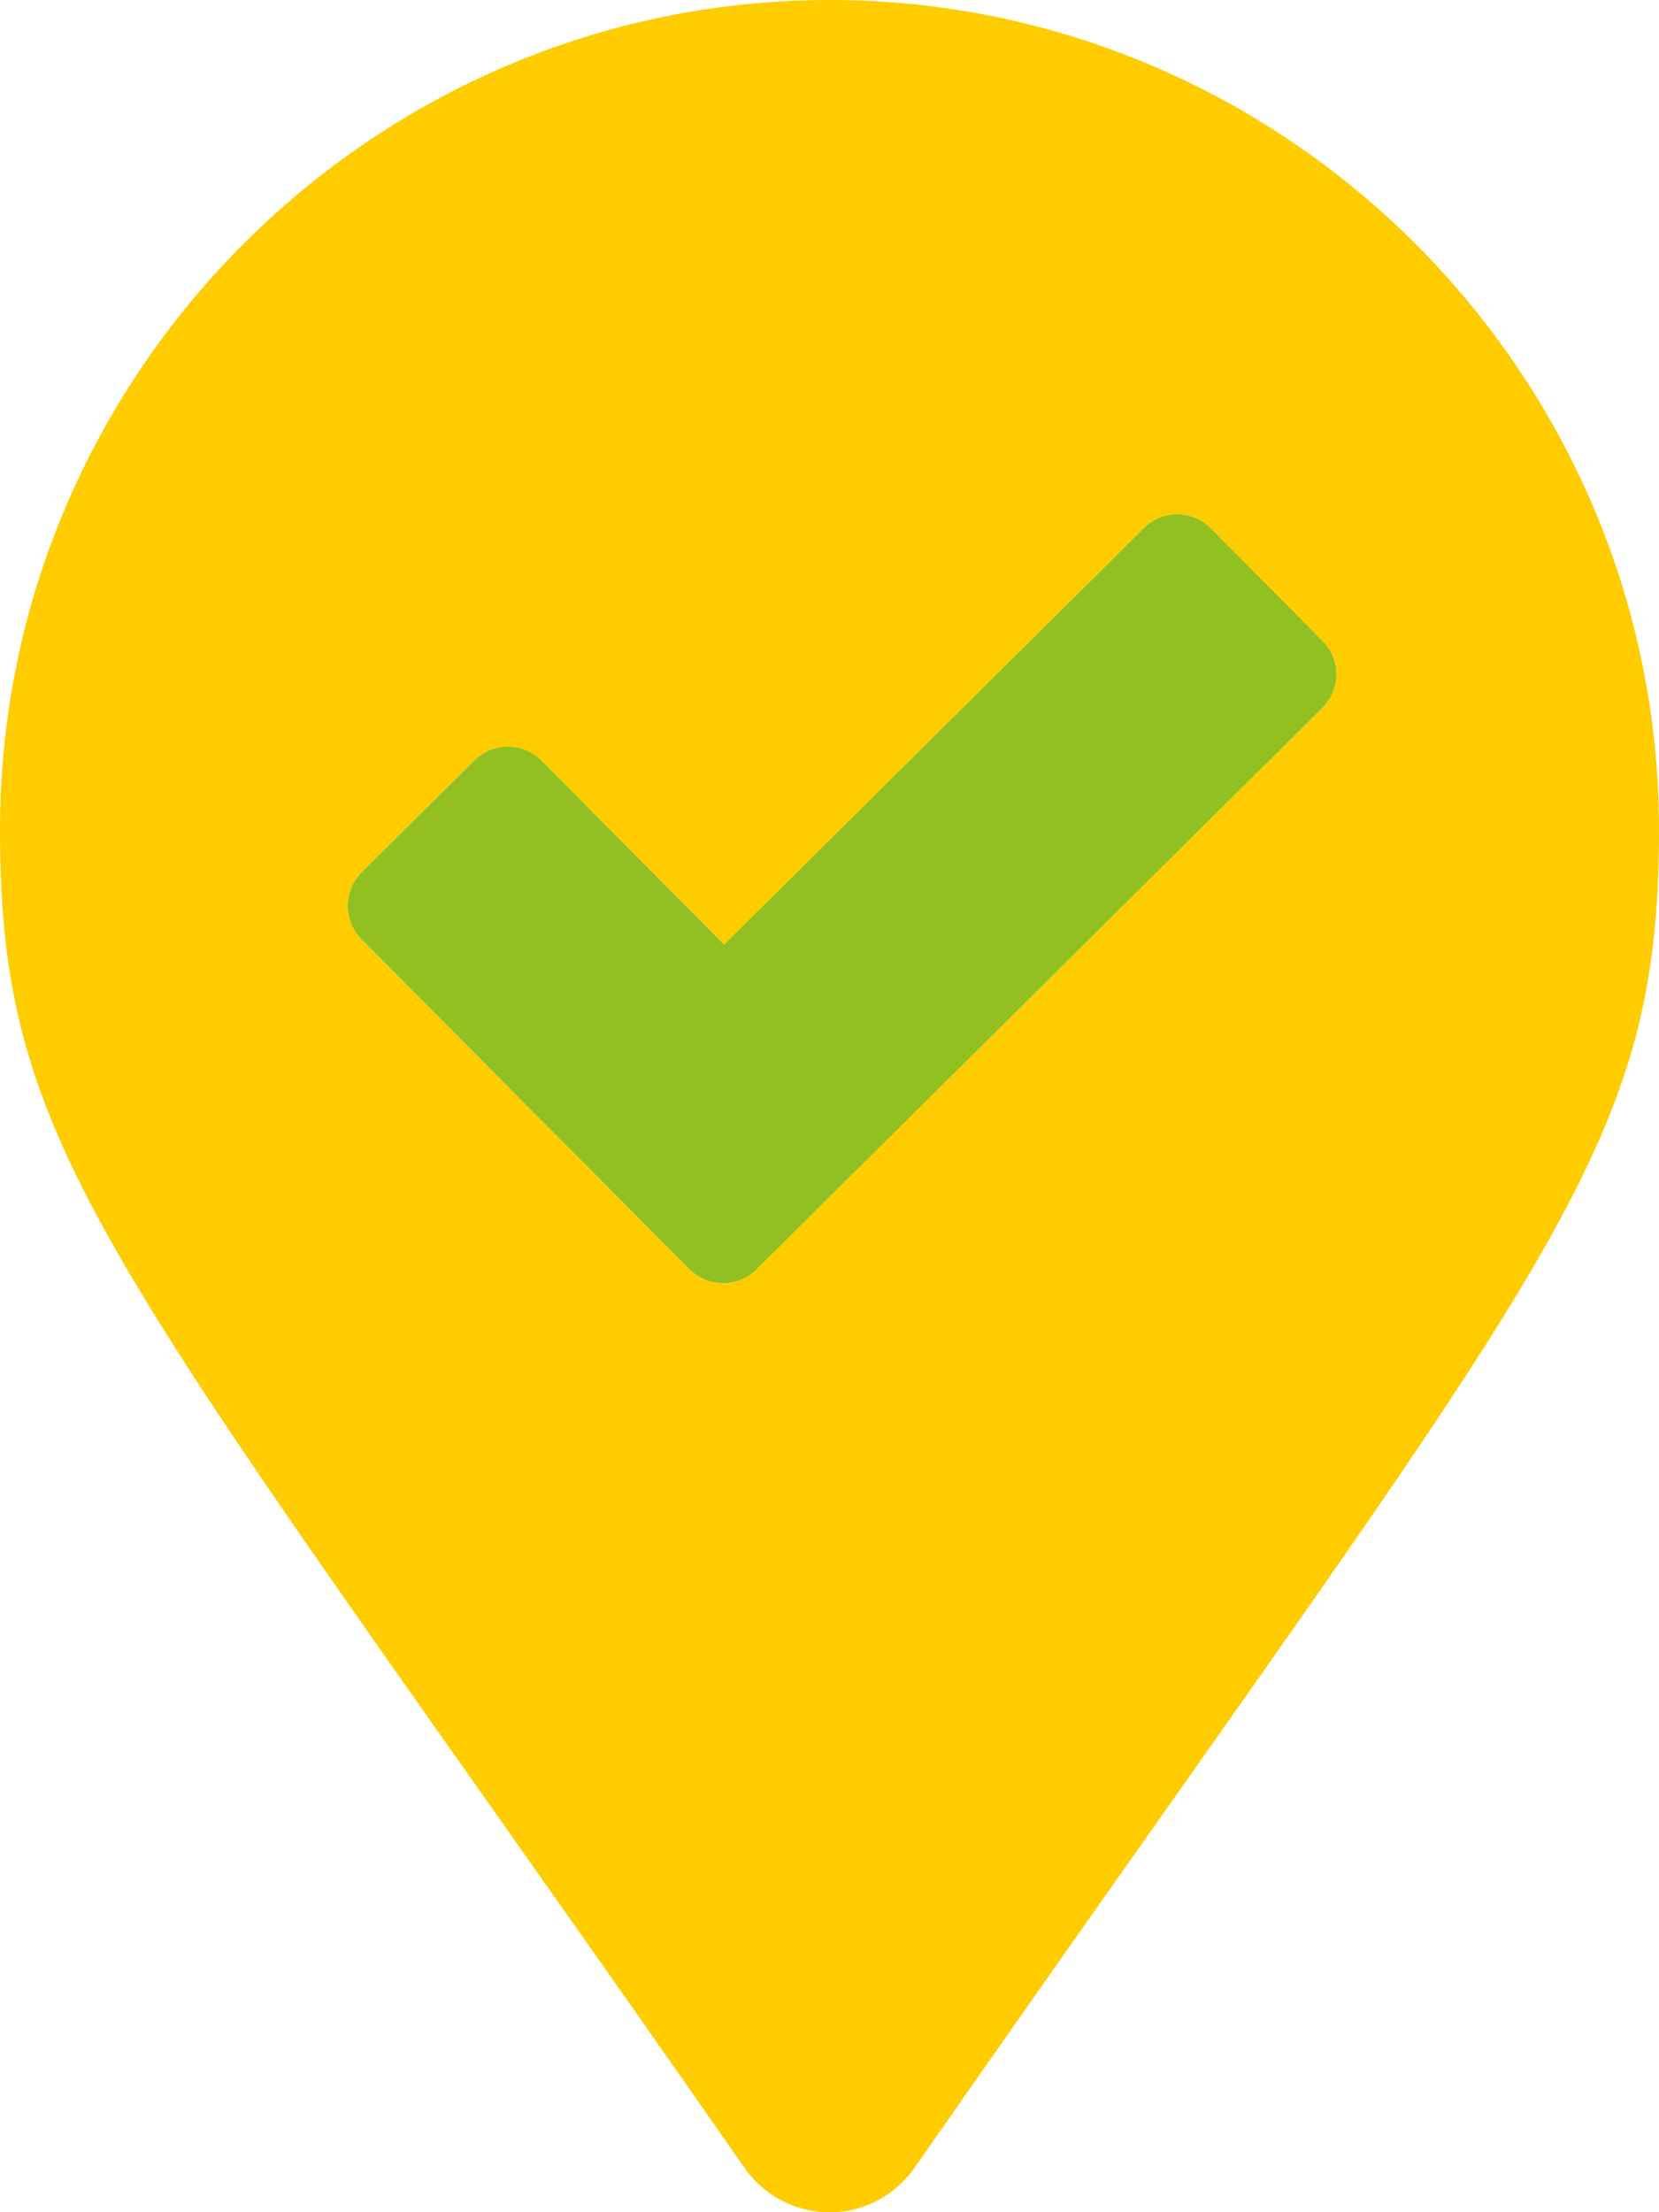
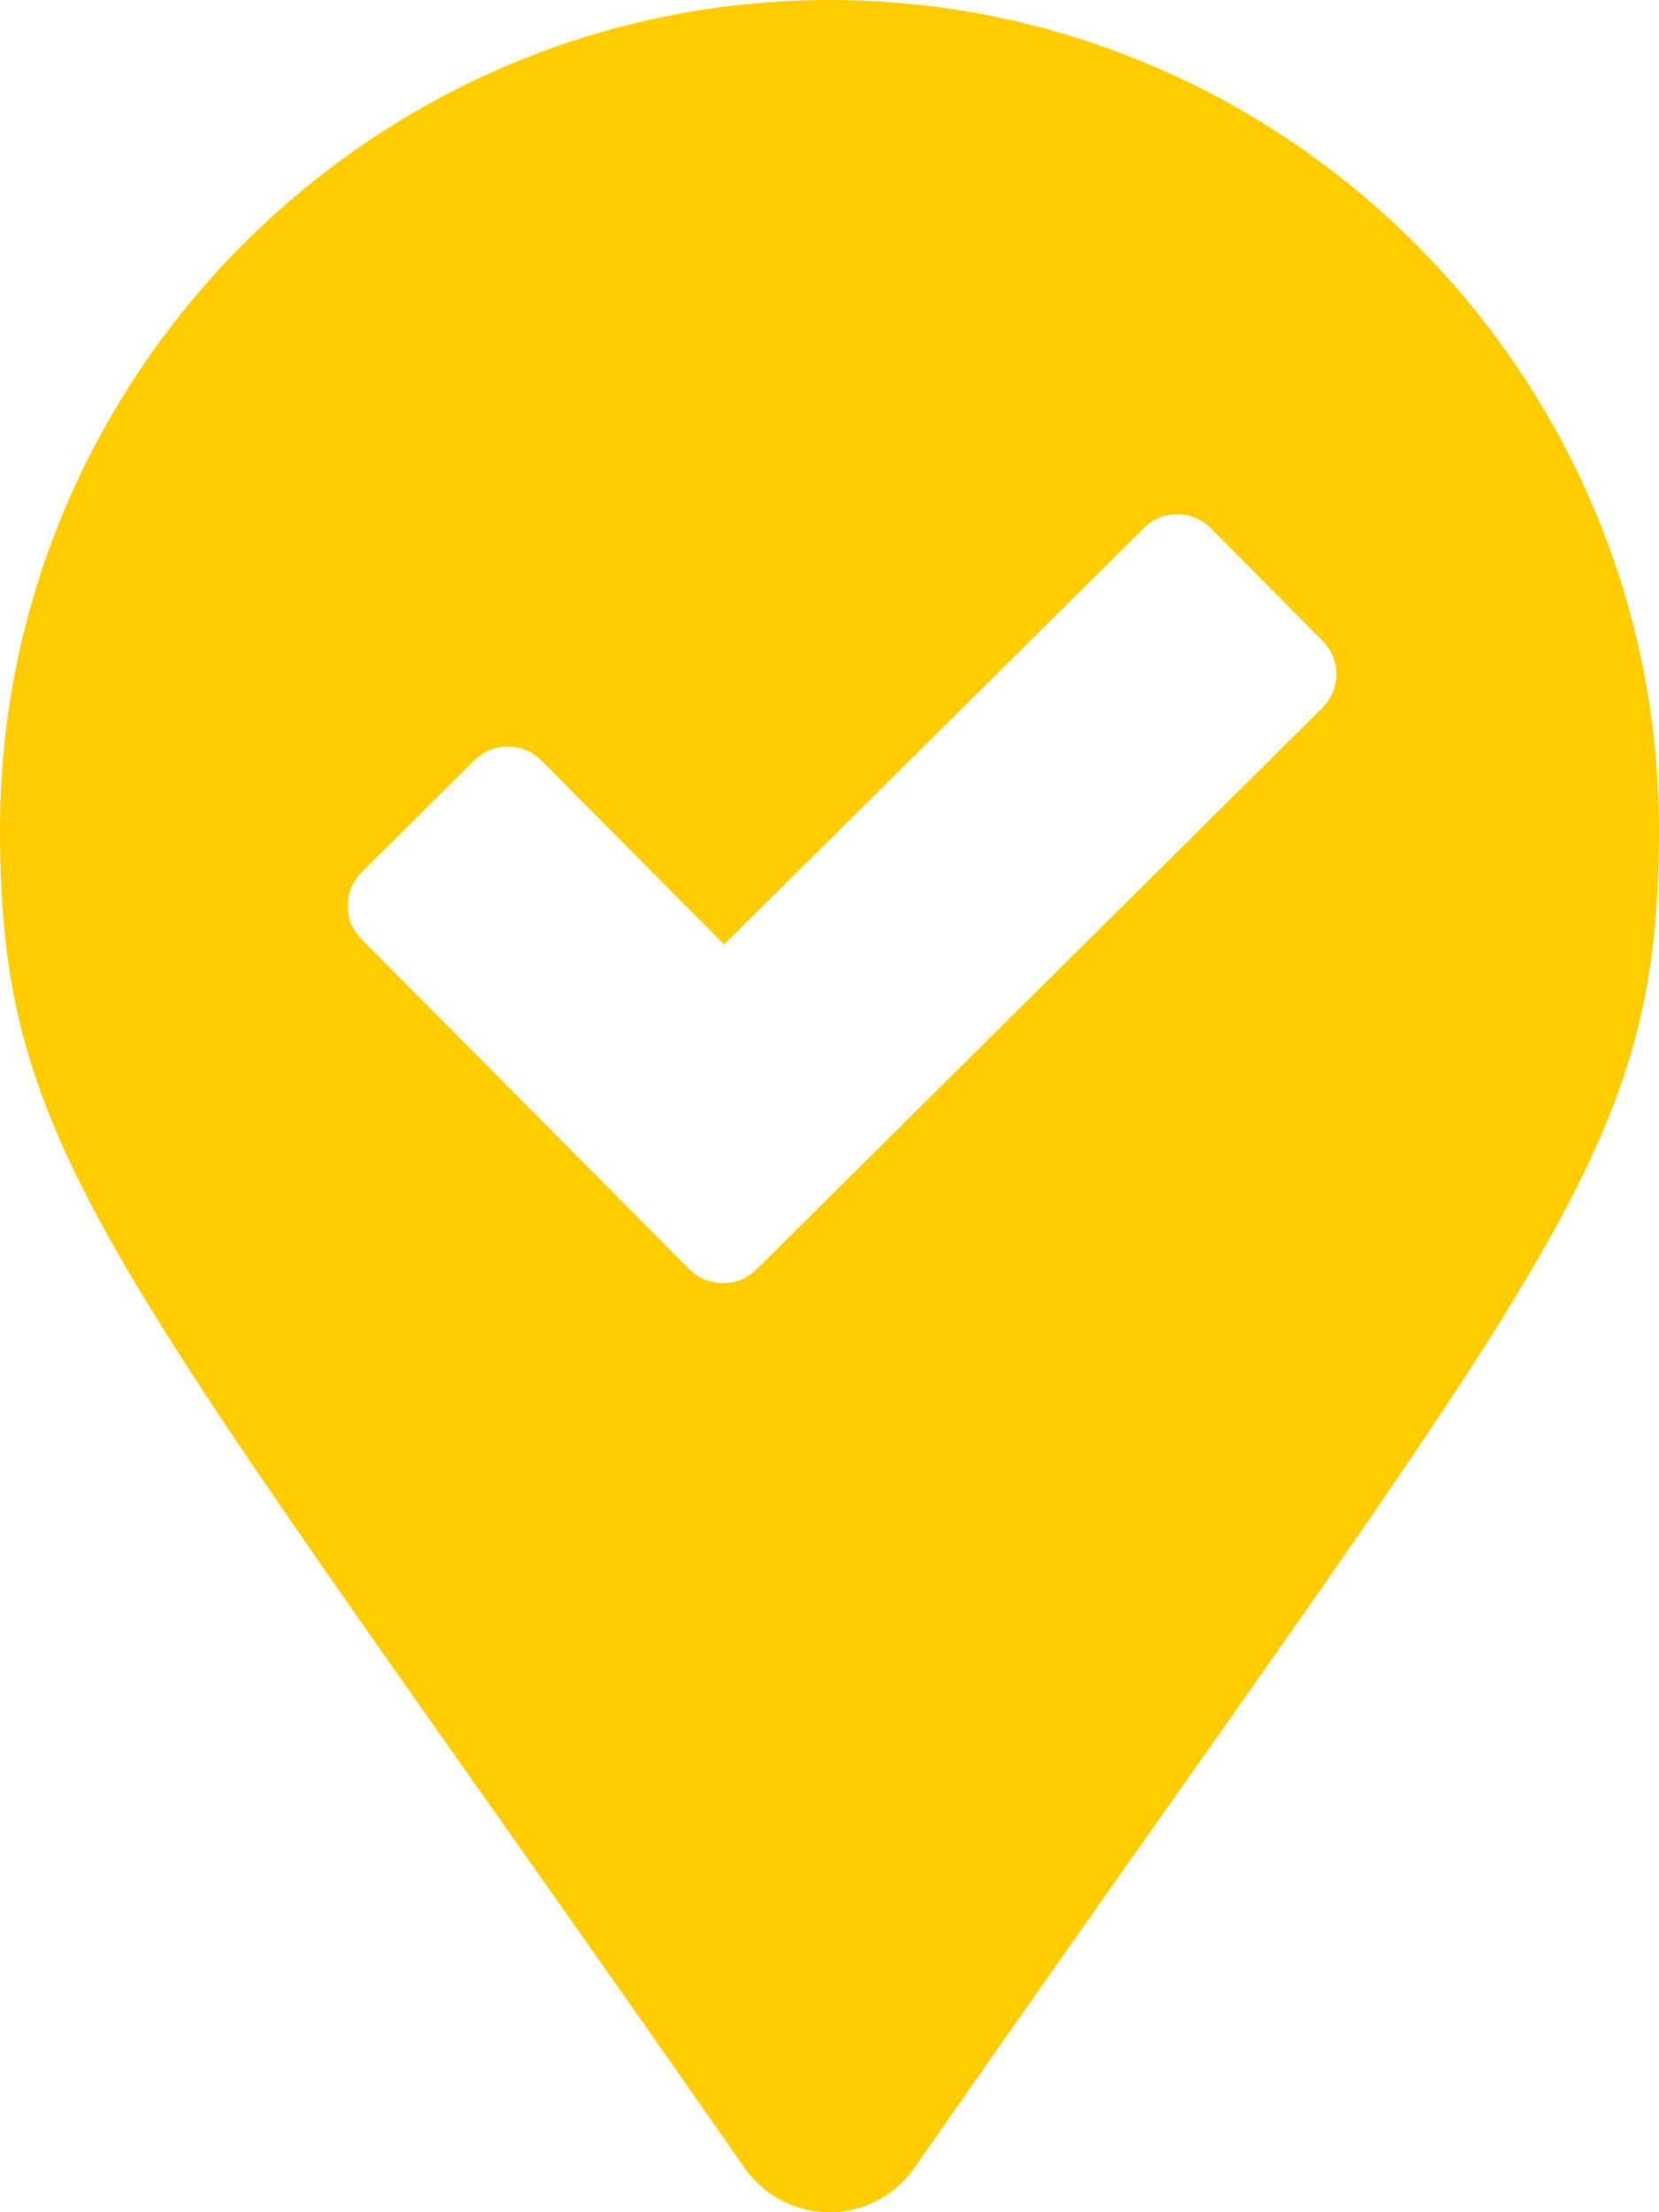
<svg xmlns="http://www.w3.org/2000/svg" version="1.1" id="Ebene_1" x="0px" y="0px" viewBox="0 0 384 512" style="enable-background:new 0 0 384 512;" xml:space="preserve">
  <style type="text/css">
	.st0{fill:#FFCC00;enable-background:new    ;}
	.st1{fill:#92C020;}
</style>
  <path class="st0" d="M192,0C86.4,0,0,86.4,0,192c0,76.8,25.6,99.2,172.8,310.4c8,10.6,23,12.8,33.6,4.8c1.8-1.4,3.4-3,4.8-4.8  C358.4,291.2,384,268.8,384,192C384,86.4,297.6,0,192,0z M306.1,163.8l-131,130c-4.3,4.3-11.3,4.2-15.6-0.1l-75.8-76.3  c-4.3-4.3-4.3-11.3,0.1-15.6c0,0,0,0,0,0l26-25.8c4.3-4.3,11.3-4.3,15.6,0.1c0,0,0,0,0,0l42.2,42.5l97.2-96.4  c4.3-4.3,11.3-4.2,15.5,0.1l25.8,26C310.4,152.5,310.4,159.5,306.1,163.8C306.1,163.8,306.1,163.8,306.1,163.8L306.1,163.8z" />
-   <path class="st1" d="M306.1,163.8l-131,130c-4.3,4.3-11.3,4.2-15.6-0.1l-75.8-76.3c-4.3-4.3-4.3-11.3,0.1-15.6c0,0,0,0,0,0l26-25.8  c4.3-4.3,11.3-4.3,15.6,0.1c0,0,0,0,0,0l42.2,42.5l97.2-96.4c4.3-4.3,11.3-4.2,15.5,0.1l25.8,26  C310.4,152.5,310.4,159.5,306.1,163.8C306.1,163.8,306.1,163.8,306.1,163.8L306.1,163.8z" />
</svg>